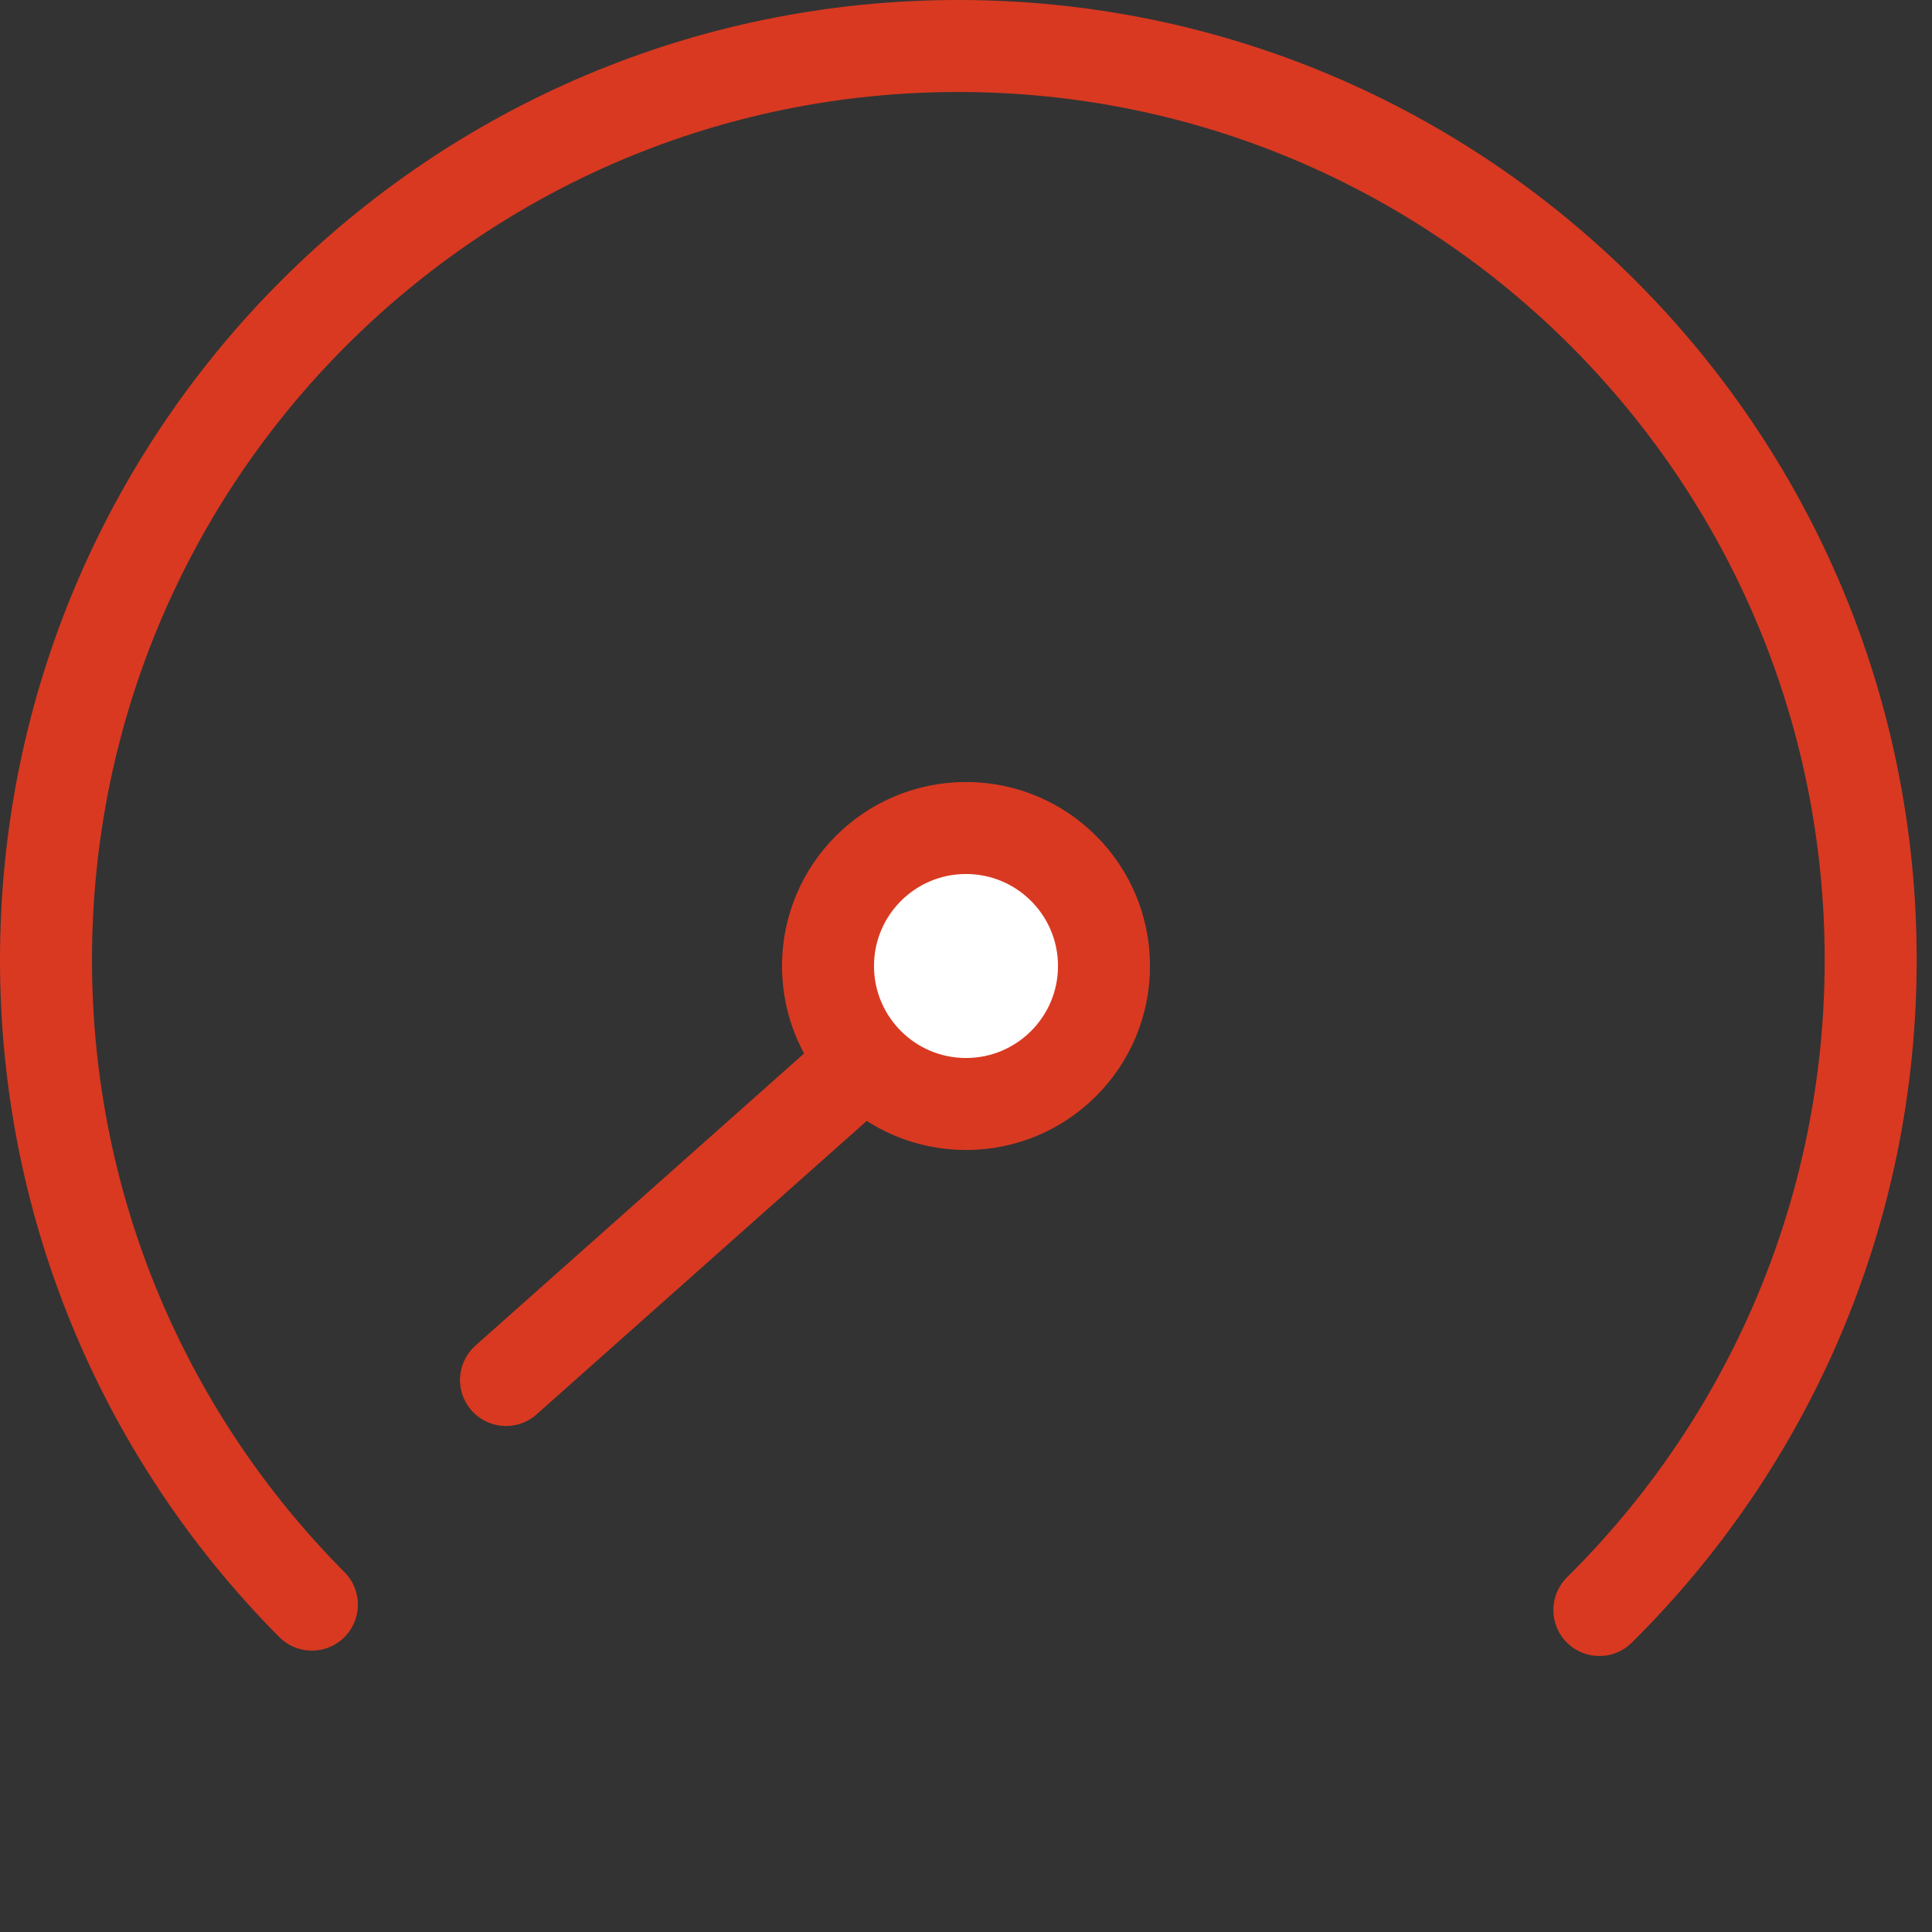
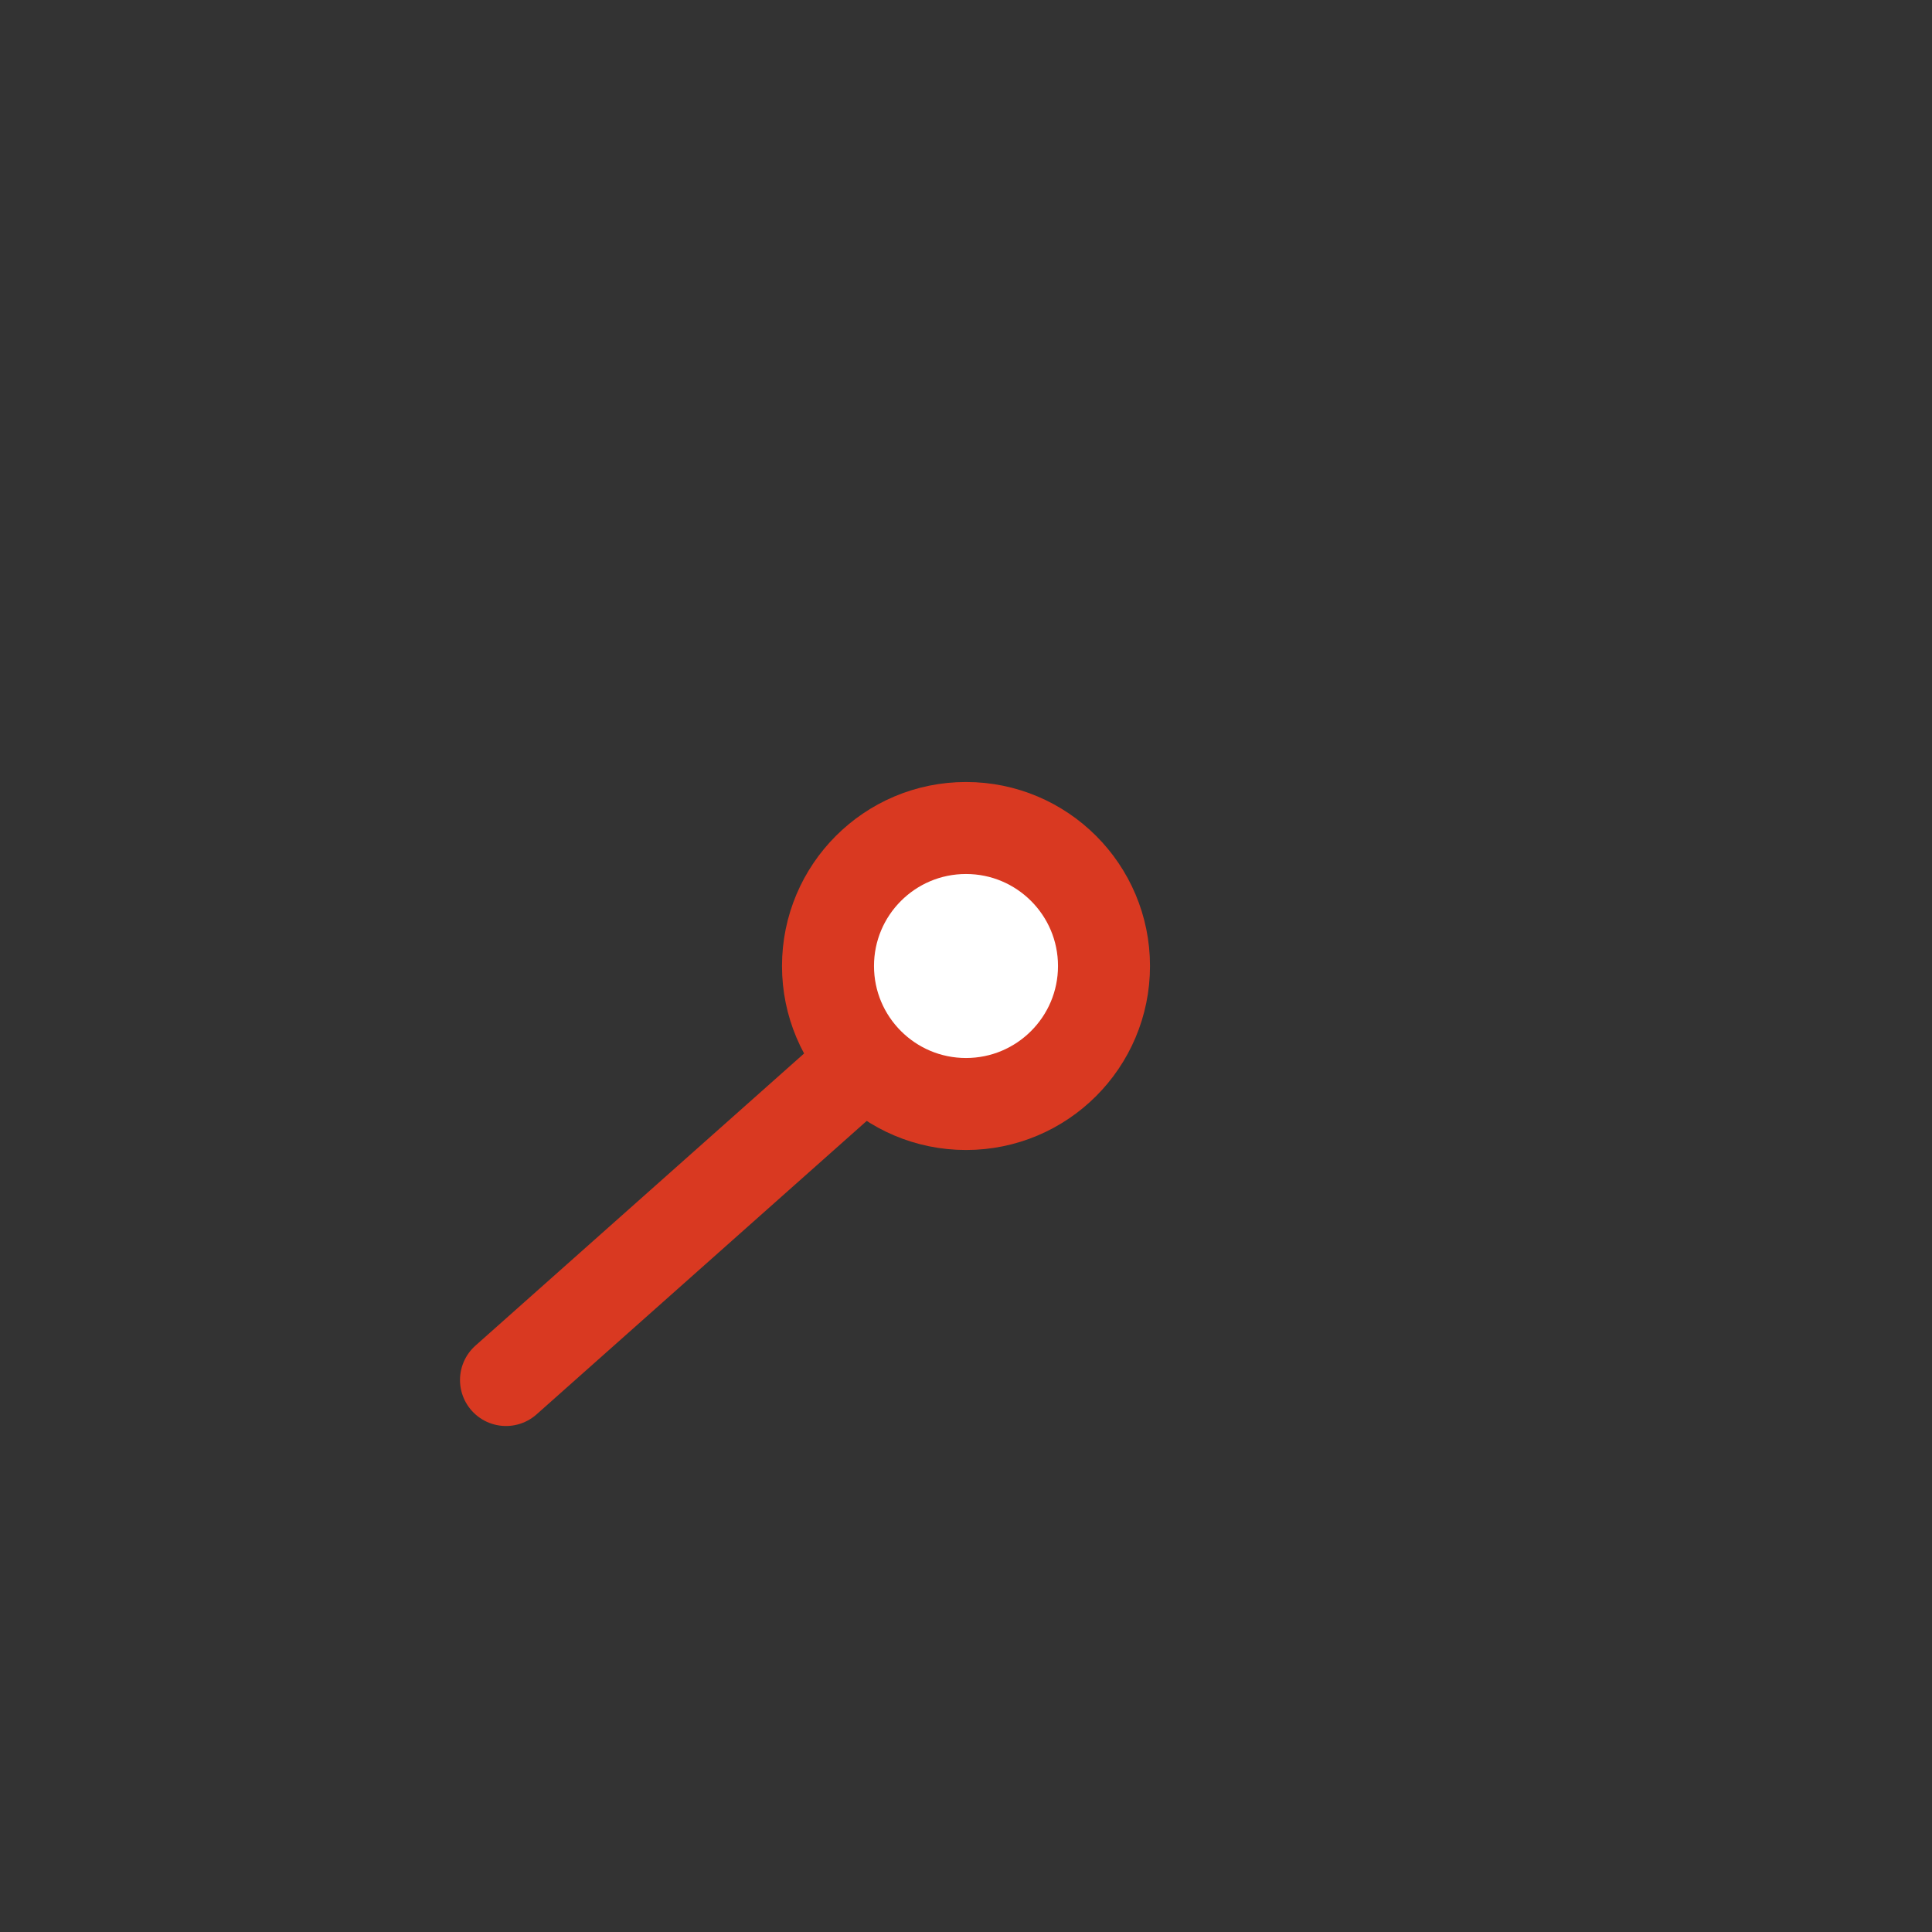
<svg xmlns="http://www.w3.org/2000/svg" width="42px" height="42px" viewBox="0 0 42 42" version="1.1">
  <rect x="0" y="0" width="42" height="42" fill="#333333" stroke="none" />
  <title>Miles</title>
  <desc>Created with Sketch.</desc>
  <defs />
  <g id="Miles" stroke="none" stroke-width="1" fill="none" fill-rule="evenodd">
-     <path d="M34.769,35 C38.41,31.398 40.667,26.396 40.667,20.865 C40.667,9.894 31.787,1 20.833,1 C9.88,1 1,9.894 1,20.865 C1,26.336 3.208,31.29 6.78,34.883" id="Oval-3" stroke="#D93921" stroke-width="2" stroke-linecap="round" />
    <path d="M20,22 L11,30" id="Line-2" stroke="#D93921" stroke-width="2" stroke-linecap="round" />
    <circle id="Oval" stroke="#D93921" stroke-width="2" fill="#FFFFFF" cx="21" cy="21" r="3" />
  </g>
</svg>